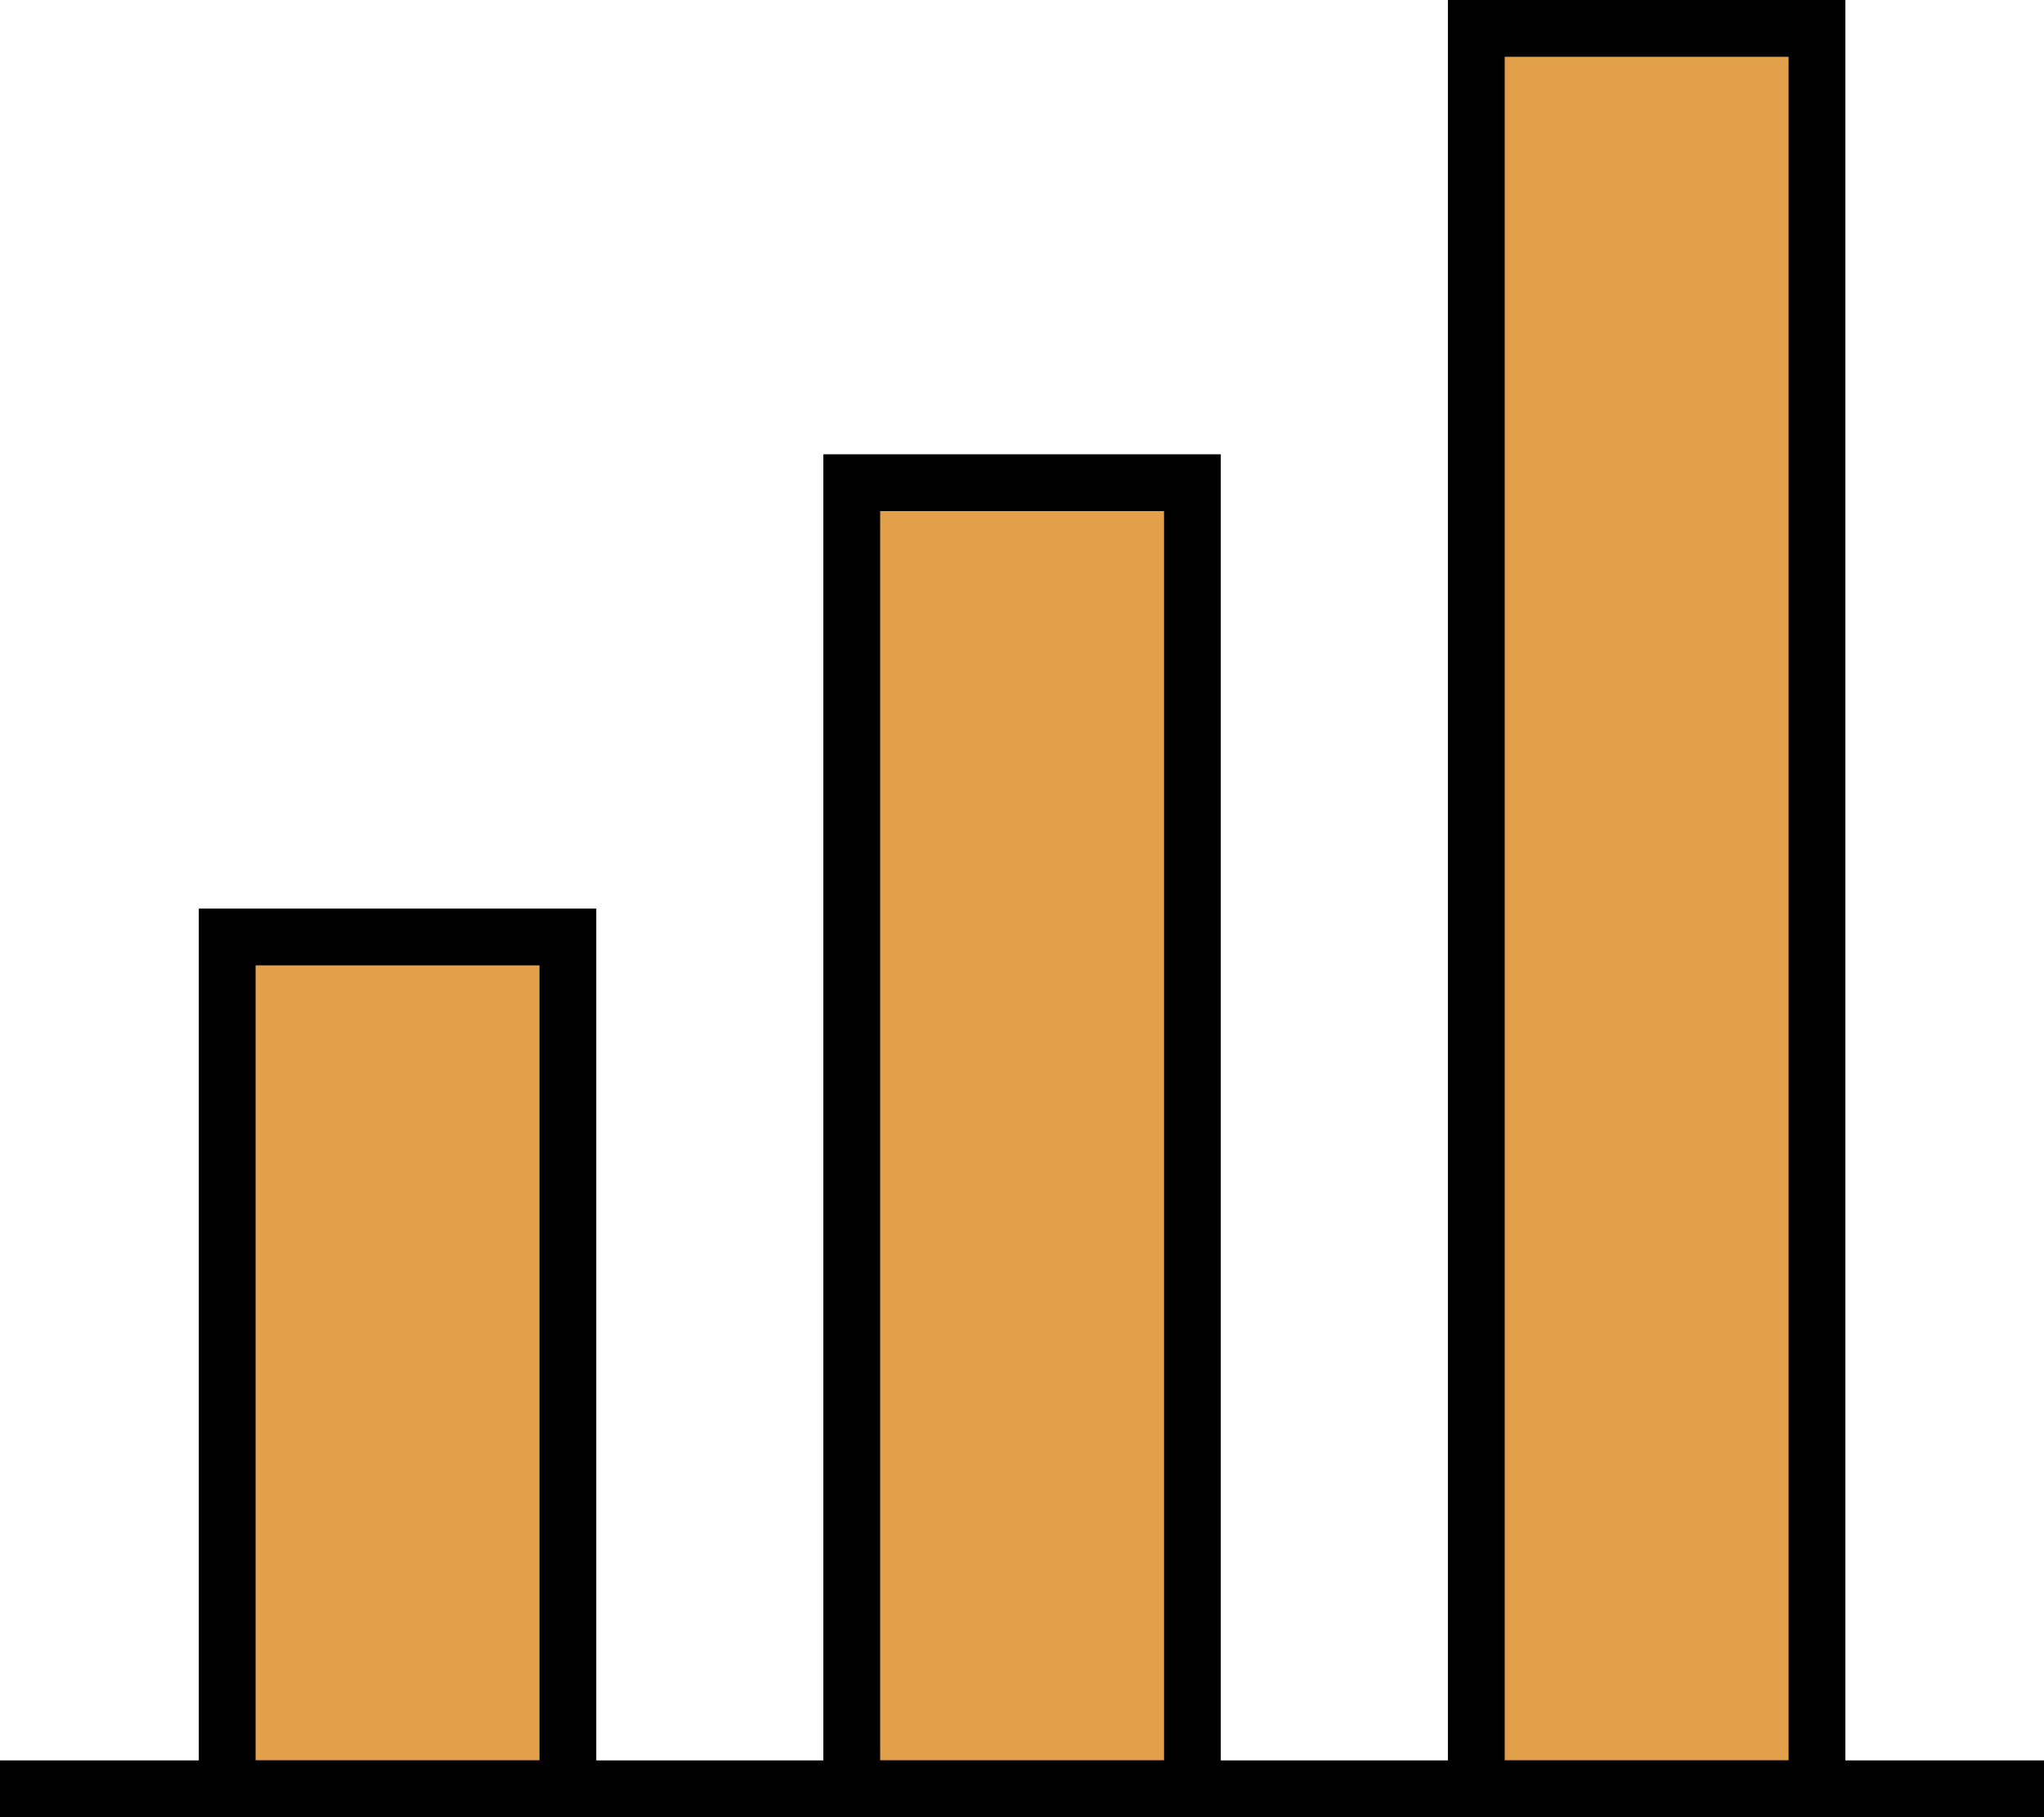
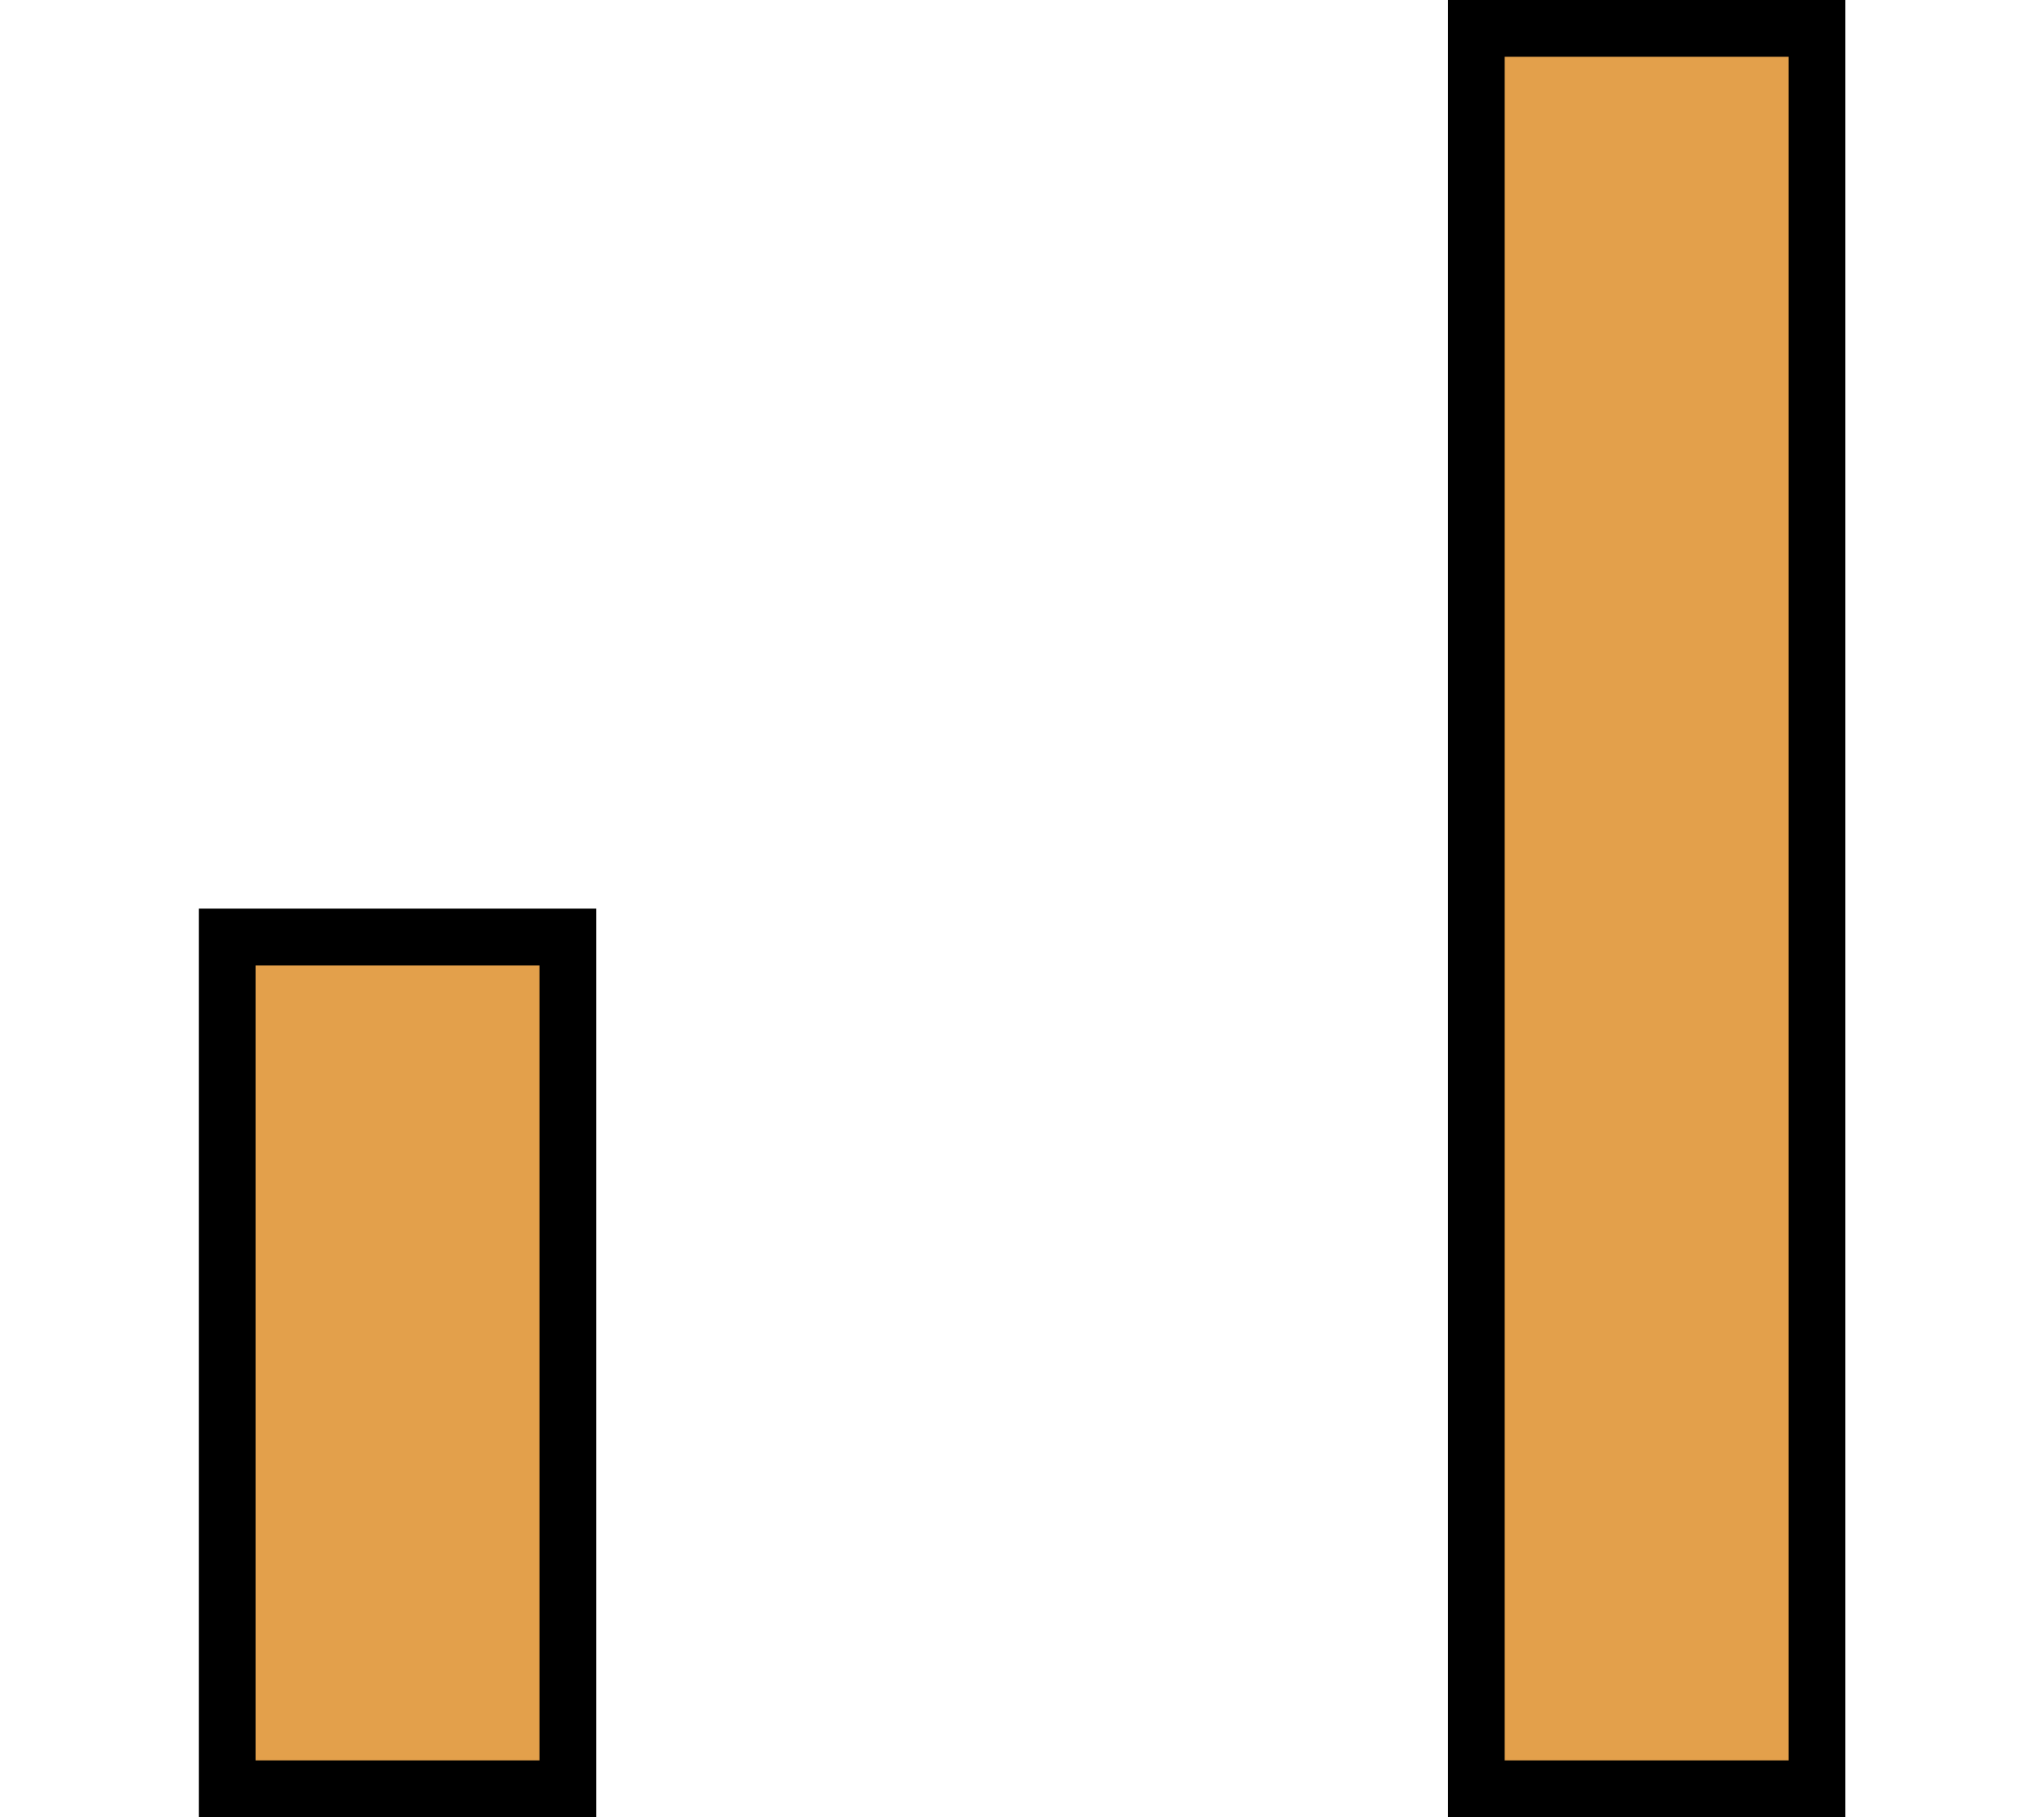
<svg xmlns="http://www.w3.org/2000/svg" width="72" height="64" viewBox="0 0 72 64" fill="none">
  <rect x="8.003" y="33" width="12" height="30" fill="#E3A04B" stroke="black" stroke-width="2" />
-   <rect x="30.003" y="17" width="12" height="46" fill="#E3A04B" stroke="black" stroke-width="2" />
  <rect x="52.003" y="1" width="12" height="62" fill="#E3A04B" stroke="black" stroke-width="2" />
-   <line y1="63" x2="72" y2="63" stroke="black" stroke-width="2" />
</svg>